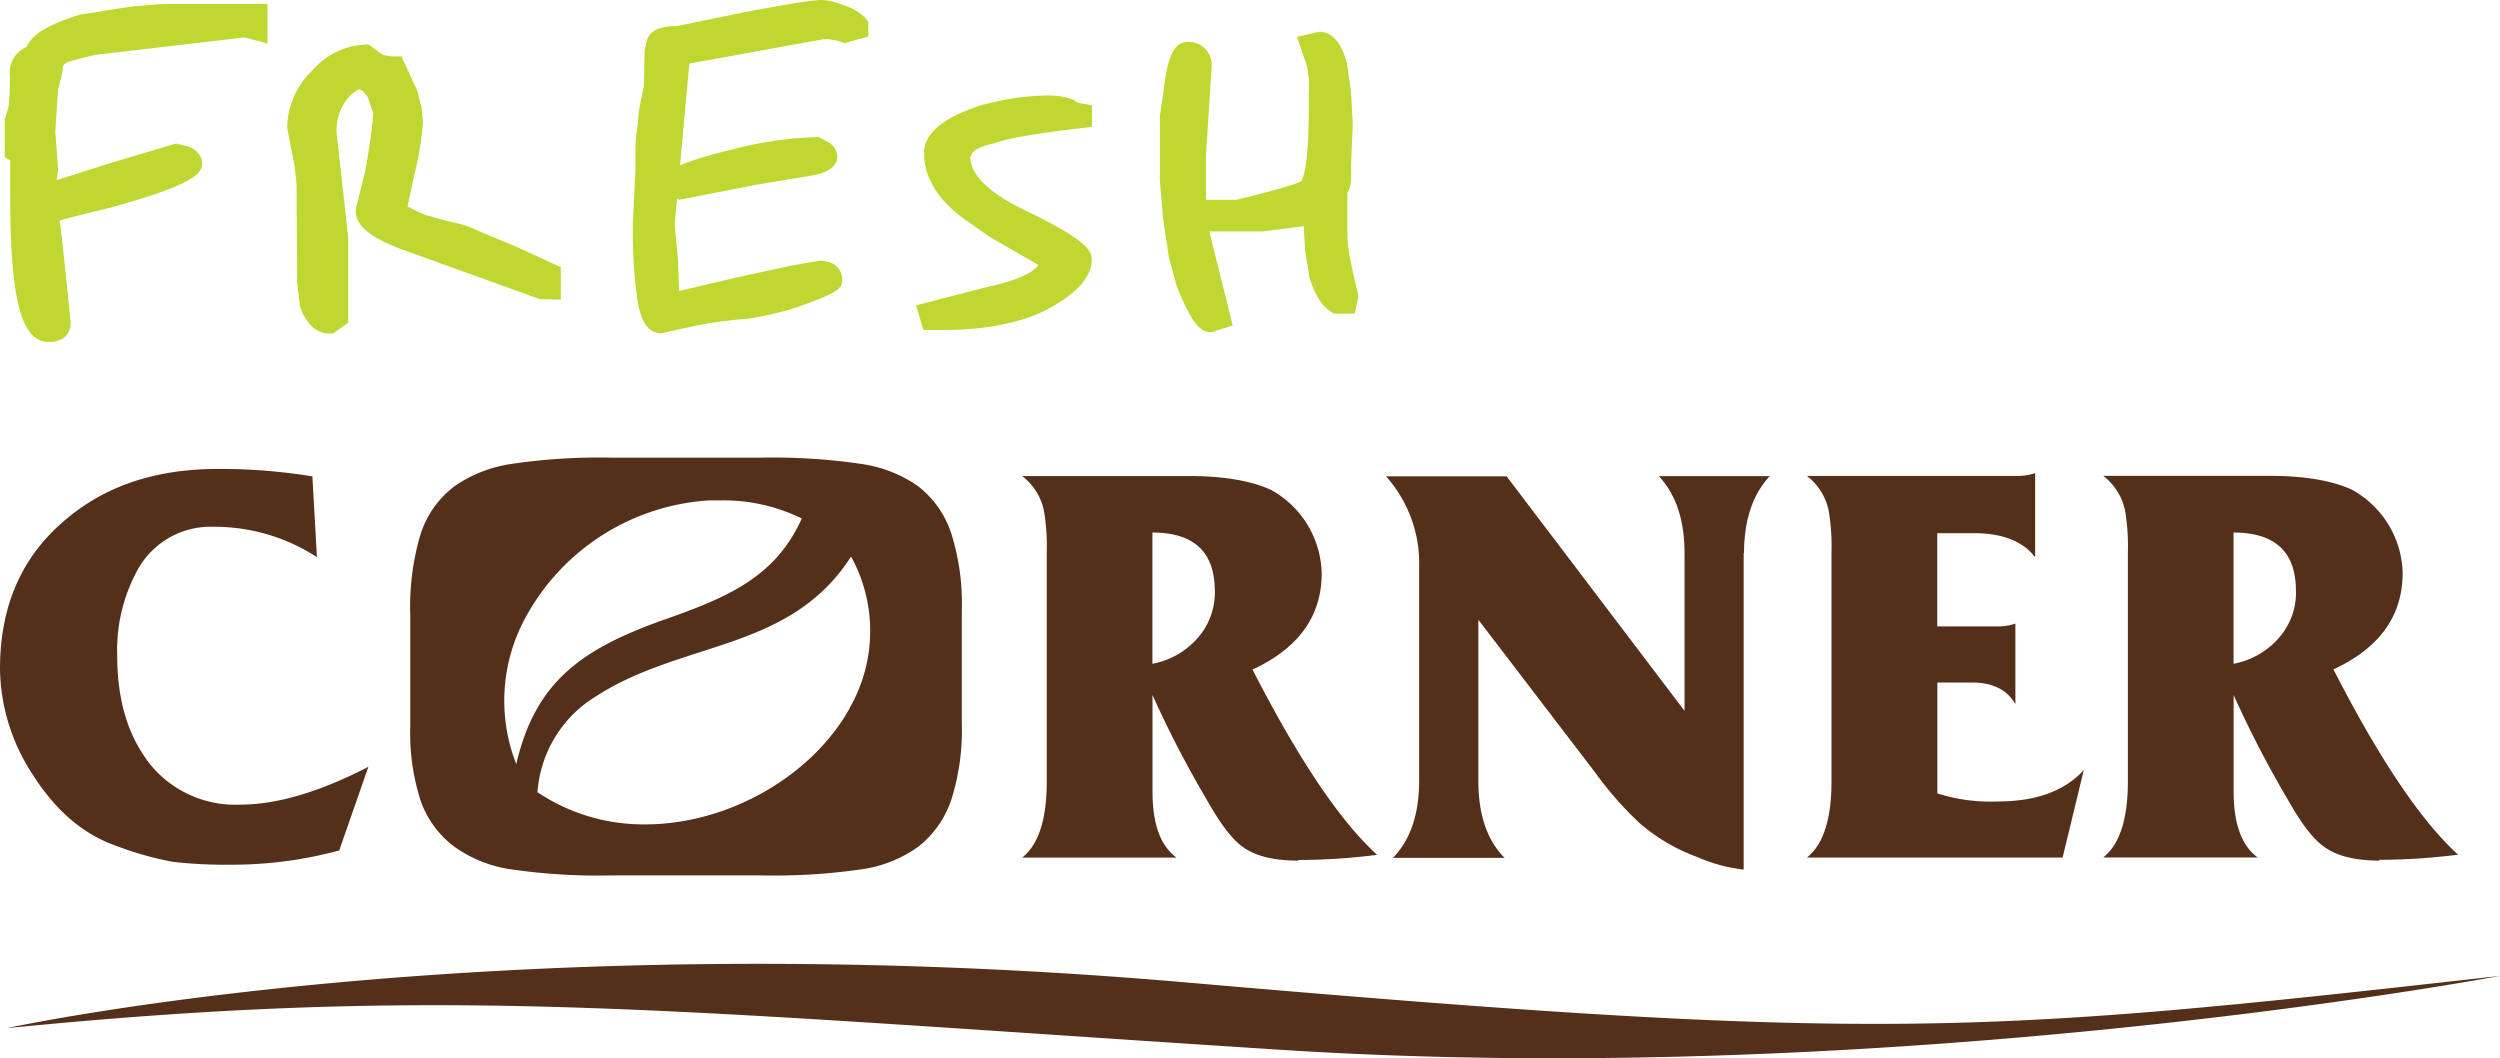
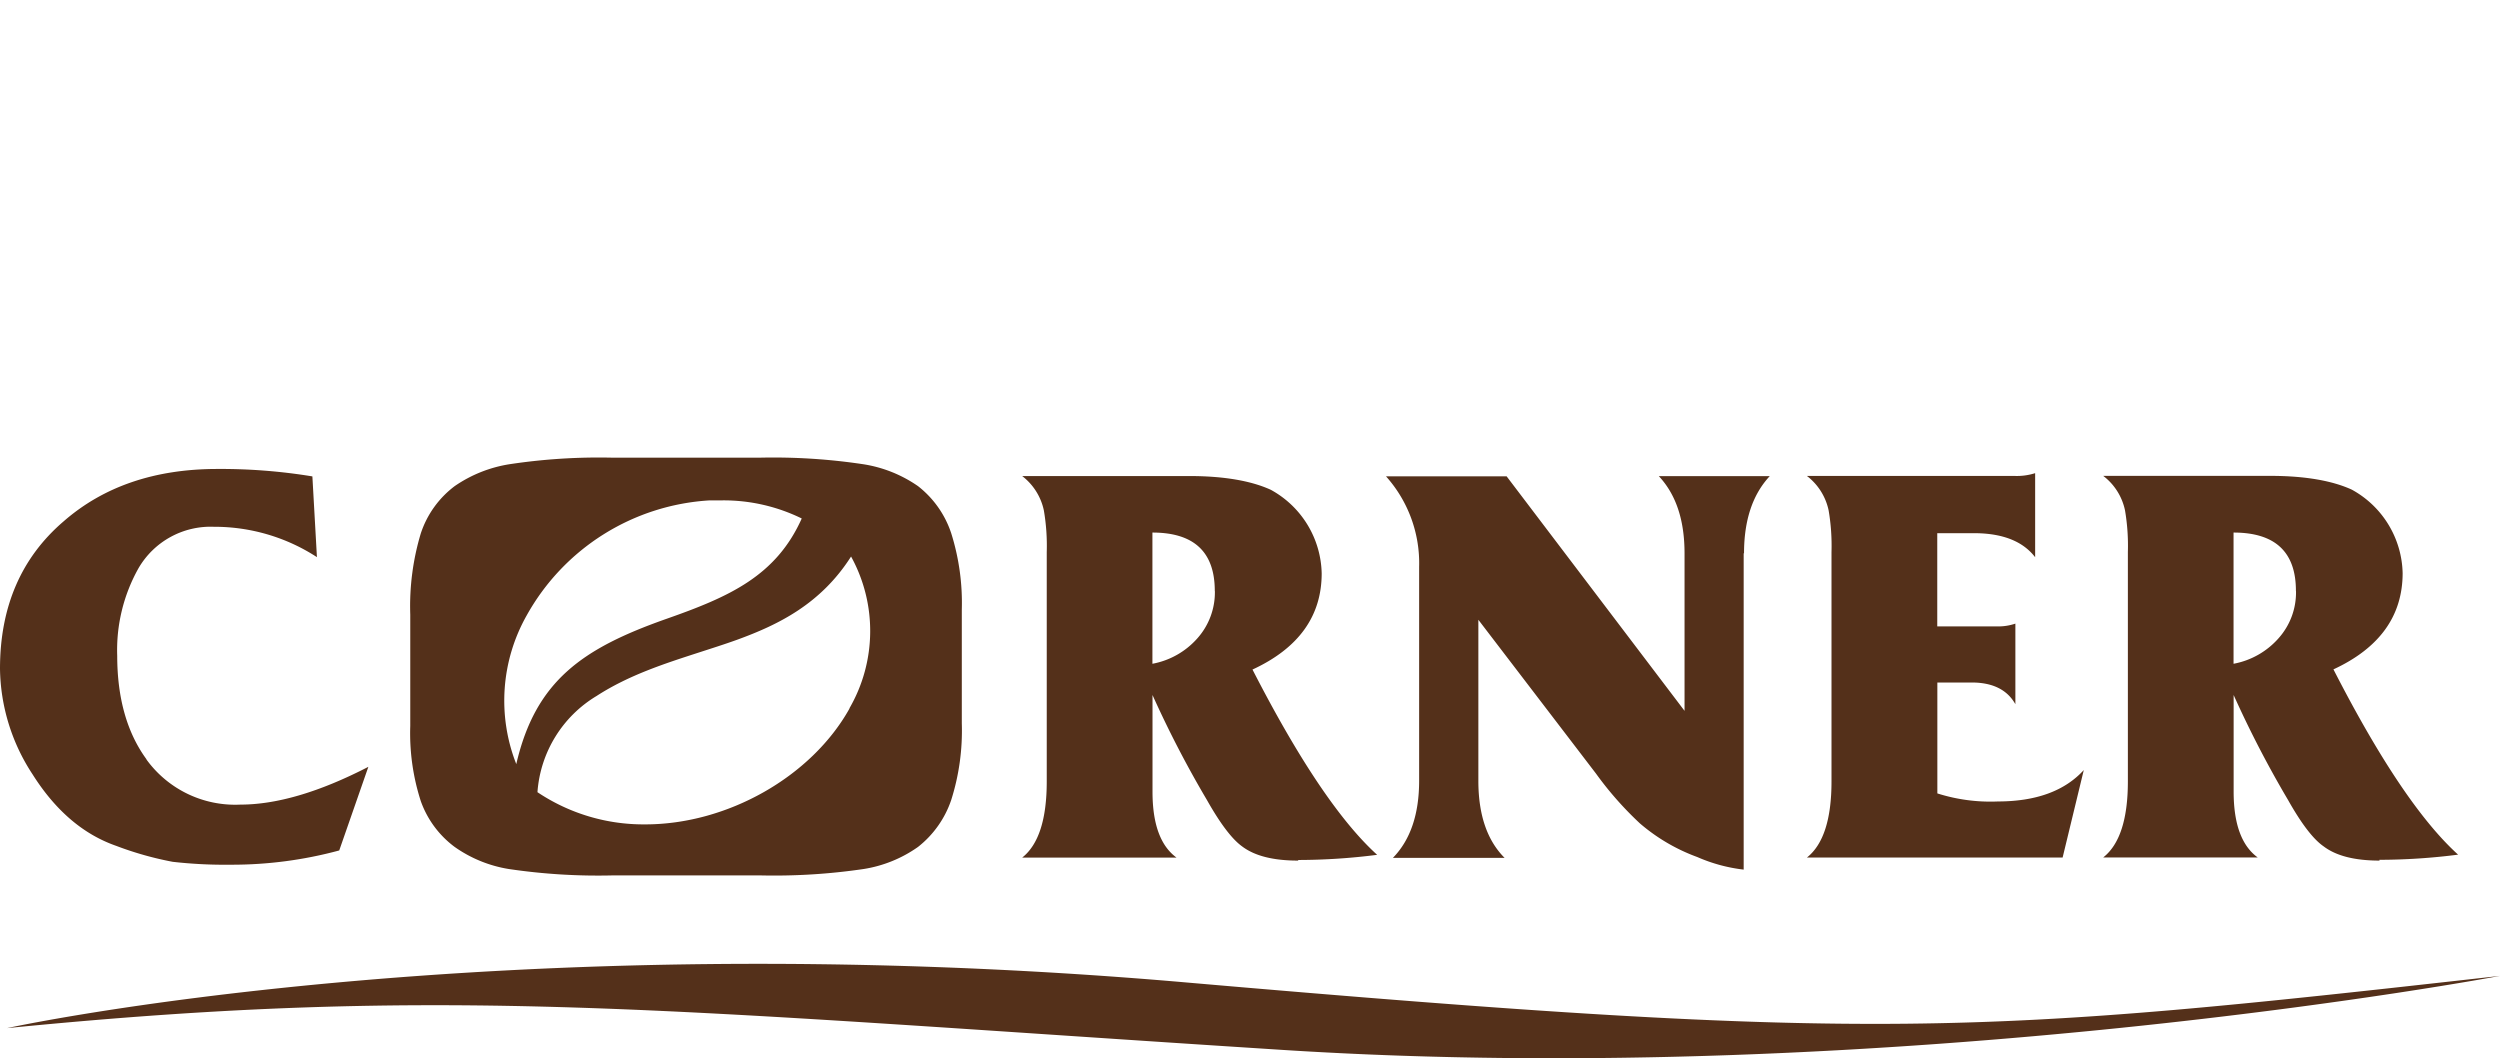
<svg xmlns="http://www.w3.org/2000/svg" viewBox="0 0 285.79 120.97">
  <g transform="translate(-278 -535.55)">
-     <path d="m305.92 539.82 2.66.7v-4.52h-11.89l-3.75.31-5.81.92-.18.05c-3.45 1.09-5.33 2.24-5.88 3.62a3.19 3.19 0 0 0 -1.94 3.31 32.44 32.44 0 0 1 -.14 3.5l-.45 1.53v4.28l.58.34h.05v4.2c0 11.78 1.28 16.58 4.41 16.58 1.85 0 2.51-1.1 2.5-2.25l-.62-6c-.31-3.05-.51-4.7-.65-5.63.83-.24 2.4-.66 5.39-1.36 10.09-2.75 10.91-4 10.91-5.26l-.06-.38a2.36 2.36 0 0 0 -1.6-1.48l-1.33-.32-7.33 2.18-6.3 2 .15-1.21-.32-4.32.31-4.78.54-2.17v-.27c0-.2 0-.61 1.07-.91l2.57-.65 17.12-2zm33.9 29.92 2.29.07v-3.71l-5.11-2.36-4.21-1.74a11.08 11.08 0 0 0 -3.28-1.08l-2.79-.77c-.59-.22-1.28-.54-2.13-1l.77-3.63a35.59 35.59 0 0 0 1-6l-.19-1.78-.47-1.82-1.81-3.92h-.76a4.07 4.07 0 0 1 -1.42-.22l-1.56-1.13h-.39a8.52 8.52 0 0 0 -6.1 3 9.18 9.18 0 0 0 -2.83 6.49l.86 4.46.21 1.93.07 11.35.32 2.64.07.26c.92 2.4 2.31 2.9 3.32 2.9h.39l1.74-1.24v-9.69l-1.33-12a5.74 5.74 0 0 1 1.52-4.24 4.74 4.74 0 0 1 1.05-.76l.38.16a6.9 6.9 0 0 1 .62.75l.63 1.89a69.45 69.45 0 0 1 -1 6.88l-1 4v.27c0 1.72 1.78 3.12 5.76 4.54l15.4 5.55zm34.88-29.3 2.56-.72v-1.72l-.27-.32a5.74 5.74 0 0 0 -2.56-1.53 7.32 7.32 0 0 0 -2.47-.6c-.4 0-1.61 0-9.2 1.47l-7.36 1.51c-.9 0-3.13.09-3.48 1.75l-.23 1.05-.09 4.1-.56 2.74-.16 1.84a15.38 15.38 0 0 0 -.24 2.58v2.41l-.29 5.92a56.89 56.89 0 0 0 .5 8.82c.18 1.07.63 3.9 2.68 3.9h.14l3.64-.81a51.54 51.54 0 0 1 6.3-.86 39.9 39.9 0 0 0 5.28-1.22c4.69-1.64 5.4-2.18 5.4-3.19s-.68-2.2-2.61-2.2l-3.05.52-6.48 1.4-6.52 1.54-.12-3.52-.39-4.1.28-3 .18.2 8.94-1.74 5.69-.94c1.05-.16 3.51-.54 3.51-2.29a2 2 0 0 0 -1.13-1.68l-1-.53h-.31a43.79 43.79 0 0 0 -10 1.53 40.54 40.54 0 0 0 -5.54 1.68l1.06-11.61 15.39-2.8h.47l1 .17 1.07.31zm14.31 13c0-.84 1.65-1.3 2.63-1.5l.19-.06c1.42-.53 4.79-1.11 10-1.71l1-.12v-2.47l-1-.17c-1-.17-.85-.24-.84-.24l-.17-.15-.2-.09a7.62 7.62 0 0 0 -2.88-.46 29 29 0 0 0 -7.76 1.17c-4.27 1.42-6.34 3.19-6.34 5.4 0 2.83 1.59 5.4 4.72 7.64l2.78 1.95 5.57 3.21c-.6.93-2.69 1.84-5.87 2.52l-8.12 2.1.84 2.81h2.15c5.11 0 9.22-.84 12.23-2.48 3.27-1.79 4.86-3.62 4.86-5.59 0-1-.58-2.21-7.6-5.6-4.17-2-6.29-4.07-6.29-6.16zm43.44.85.19-4.52-.2-3.77-.46-3.19c-.64-2.41-1.71-3.63-3.17-3.63l-2.54.59 1.14 3.36a10.79 10.79 0 0 1 .21 3v1.59c0 6.56-.62 8.17-.87 8.56-.34.18-1.74.74-7.42 2.11h-3.47v-5l.64-10.17a2.6 2.6 0 0 0 -2.74-2.87c-1.76 0-2.37 2.24-2.78 5.83l-.39 2.65v7.39l.39 4.49.65 4.28.86 3.2c1.78 4.45 2.77 5.32 3.89 5.32h.18l2.36-.75-2.62-10.51v-.25h6.14l4.6-.59.15 2.74.48 3c.61 2.1 1.46 3.44 2.59 4.1l.28.16h2.31l.45-1.94-.87-3.84a18.93 18.93 0 0 1 -.41-3.52v-4.5a3.28 3.28 0 0 0 .43-1.62v-1.66z" fill="#bfd730" />
    <path d="m278.81 653.08c50.52-5 74.33-2.09 145.79 2.49 70.42 4.52 139.19-8.46 139.19-8.46-59.6 6.7-71 7.63-150.3.74s-134.68 5.23-134.68 5.23zm15.93-30.74q-3.33-4.56-3.34-11.81a19.1 19.1 0 0 1 2.42-10 9.53 9.53 0 0 1 8.64-4.76 21.49 21.49 0 0 1 11.77 3.47l-.52-9.23a64.69 64.69 0 0 0 -10.86-.85q-10.73 0-17.59 6-7.26 6.23-7.26 16.84a22.46 22.46 0 0 0 3.73 12.08q3.91 6.19 9.54 8.16a37.92 37.92 0 0 0 6.48 1.83 53.06 53.06 0 0 0 6.67.33 46.88 46.88 0 0 0 12.36-1.63l3.33-9.56q-8.37 4.32-14.64 4.32a12.53 12.53 0 0 1 -10.73-5.16zm80.37-5.79c-4.35 7.79-13.95 13.24-23.35 13.24a21.78 21.78 0 0 1 -12.32-3.68 14 14 0 0 1 6.76-11c3.69-2.39 7.81-3.71 11.79-5 1.42-.46 2.84-.91 4.23-1.41 4.76-1.73 9.61-4.1 13.07-9.53a17.65 17.65 0 0 1 -.18 17.34zm-5.44-21.77c-2.95 6.63-8.32 9-15.53 11.53-9.45 3.34-14.91 7-17.12 16.59a19.82 19.82 0 0 1 1.19-17 25.67 25.67 0 0 1 20.94-13.15h1.47a20.27 20.27 0 0 1 9.05 2.08zm17.07 32.22a26.25 26.25 0 0 0 1.21-8.75v-13a26.51 26.51 0 0 0 -1.21-8.74 11.33 11.33 0 0 0 -3.8-5.39 15 15 0 0 0 -6.25-2.5 69 69 0 0 0 -11.89-.75h-16.75a68.1 68.1 0 0 0 -11.82.75 15.21 15.21 0 0 0 -6.25 2.5 11.12 11.12 0 0 0 -3.88 5.42 28.85 28.85 0 0 0 -1.2 9.27v12.72a25.27 25.27 0 0 0 1.2 8.59 11.17 11.17 0 0 0 3.88 5.25 14.82 14.82 0 0 0 6.17 2.52 69.47 69.47 0 0 0 12 .73h16.65a70.07 70.07 0 0 0 11.94-.73 14.73 14.73 0 0 0 6.2-2.52 11.51 11.51 0 0 0 3.8-5.37zm30.14-23.87a7.9 7.9 0 0 1 -2 5.39 9.06 9.06 0 0 1 -5.14 2.91v-15q7.13 0 7.13 6.67zm9.55 30.73a71.42 71.42 0 0 0 9-.59q-6.34-5.75-14.25-21.18 7.91-3.66 7.91-11a11.16 11.16 0 0 0 -5.82-9.55c-2.18-1-5.28-1.57-9.29-1.57h-19.13a6.69 6.69 0 0 1 2.48 3.93 24 24 0 0 1 .33 4.77v26.22q0 6.48-2.81 8.7h17.65q-2.75-2-2.75-7.52v-11.07a121.57 121.57 0 0 0 6.22 12c1.52 2.7 2.87 4.47 4 5.29 1.44 1.1 3.57 1.64 6.41 1.64zm50.94-35.05q0-5.68 2.94-8.83h-12.68c2 2.14 2.94 5.09 2.94 8.83v18l-20.34-26.81h-13.79a14.89 14.89 0 0 1 3.79 10.34v24.45c0 3.84-1 6.78-3 8.83h12.77q-3-3-3-8.82v-18.4l13.46 17.6a38.9 38.9 0 0 0 5 5.67 21.24 21.24 0 0 0 6.56 3.85 18.48 18.48 0 0 0 5.31 1.44v-36.17zm22.1 27.46v-12.7h3.92q3.6 0 5 2.48v-9.21a6.15 6.15 0 0 1 -2 .32h-6.93v-10.66h4.19c3.26 0 5.6.92 7 2.75v-9.61a6.91 6.91 0 0 1 -2.29.32h-23.8a6.69 6.69 0 0 1 2.48 3.93 24 24 0 0 1 .33 4.77v26.22q0 6.48-2.81 8.7h29.23l2.42-10q-3.27 3.58-9.81 3.59a20.08 20.08 0 0 1 -6.93-.92zm41-23.14a7.85 7.85 0 0 1 -2 5.39 9.06 9.06 0 0 1 -5.14 2.91v-15q7.14 0 7.13 6.67zm9.53 30.71a71.3 71.3 0 0 0 9-.59q-6.35-5.75-14.25-21.18 7.9-3.66 7.91-11a11.16 11.16 0 0 0 -5.82-9.55c-2.18-1-5.28-1.57-9.29-1.57h-19.12a6.66 6.66 0 0 1 2.49 3.93 24 24 0 0 1 .33 4.77v26.22q0 6.48-2.82 8.7h17.66q-2.75-2-2.75-7.52v-11.05a121.57 121.57 0 0 0 6.22 12c1.52 2.7 2.87 4.47 4.05 5.29 1.44 1.1 3.57 1.64 6.41 1.64z" fill="#54301a" />
  </g>
</svg>